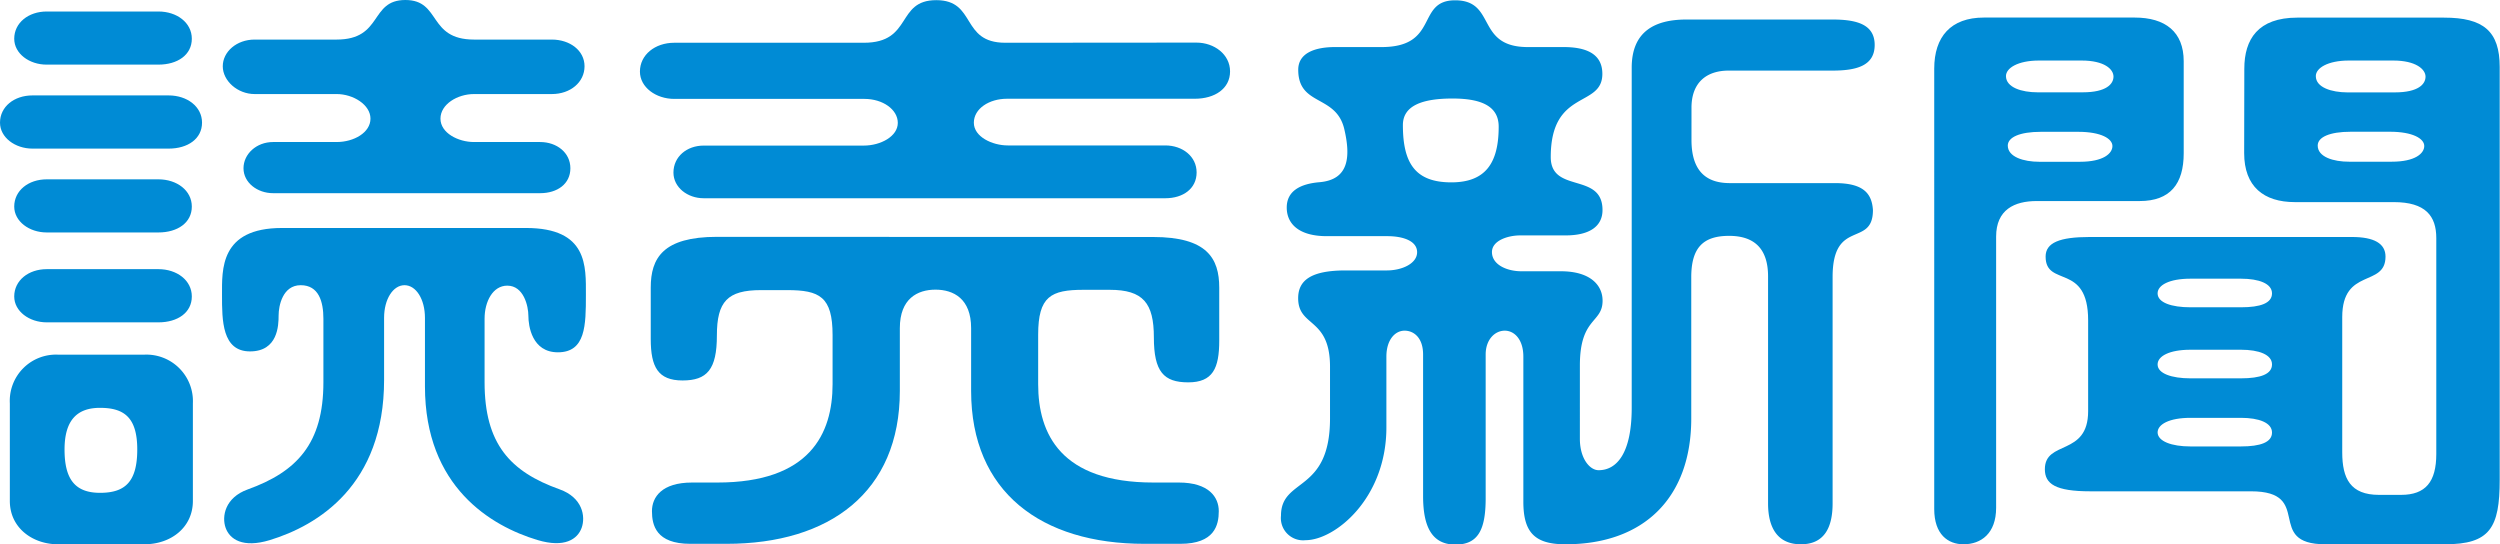
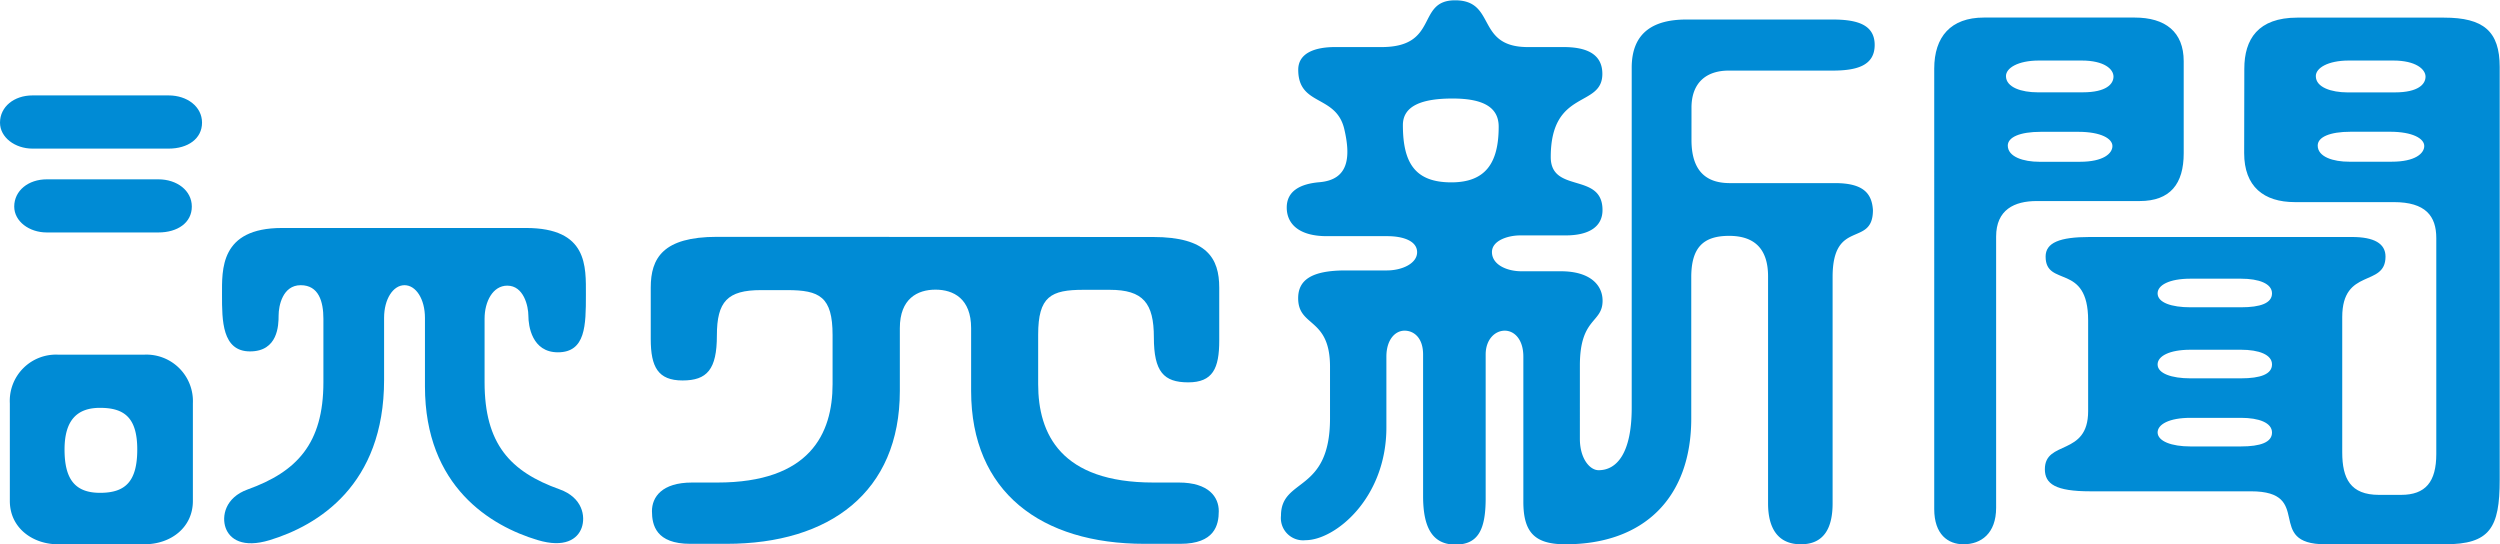
<svg xmlns="http://www.w3.org/2000/svg" width="330.39" height="71.93" viewBox="0 0 330.39 71.93">
  <defs>
    <style>.cls-1{fill:#008bd5;}</style>
  </defs>
  <title>logo_yomiuri</title>
  <g id="レイヤー_2" data-name="レイヤー 2">
    <g id="レイヤー_1-2" data-name="レイヤー 1">
-       <path class="cls-1" d="M1.88,5.12c0-2.1,1.87-3.6,4.3-3.6H20.94c2.43,0,4.41,1.47,4.41,3.6s-1.88,3.42-4.41,3.42H6.17C3.87,8.55,1.88,7.08,1.88,5.12Z" />
      <path class="cls-1" d="M1.88,27.3c0-2.11,1.87-3.6,4.3-3.6H20.94c2.43,0,4.41,1.47,4.41,3.6s-1.88,3.42-4.41,3.42H6.17C3.87,30.72,1.88,29.26,1.88,27.3Z" />
-       <path class="cls-1" d="M1.88,39.18c0-2.11,1.87-3.61,4.3-3.61H20.94c2.43,0,4.41,1.47,4.41,3.61s-1.88,3.42-4.41,3.42H6.17C3.87,42.6,1.88,41.14,1.88,39.18Z" />
      <path class="cls-1" d="M0,16.21c0-2.1,1.86-3.6,4.29-3.6h18c2.43,0,4.41,1.47,4.41,3.6s-1.88,3.43-4.41,3.43h-18C2,19.64,0,18.17,0,16.21Z" />
-       <path class="cls-1" d="M72.93,5.23c2.38,0,4.32,1.44,4.32,3.53s-1.85,3.67-4.32,3.67H62.64c-2.19,0-4.43,1.35-4.43,3.25s2.35,3.09,4.43,3.09h8.74c2.21,0,4,1.41,4,3.47s-1.72,3.29-4,3.29H36.09c-2.1,0-3.91-1.41-3.91-3.29s1.7-3.47,3.91-3.47h8.4c2.28,0,4.47-1.25,4.47-3.09s-2.28-3.25-4.47-3.25H33.65c-2.26,0-4.21-1.75-4.21-3.67s1.83-3.53,4.21-3.53H44.48C50.64,5.23,48.82,0,53.57,0s2.93,5.23,9.08,5.23Z" />
      <path class="cls-1" d="M1.3,53.3a6.11,6.11,0,0,1,6.37-6.43H19.06a6.15,6.15,0,0,1,6.43,6.43V66.21c0,3.46-2.86,5.72-6.43,5.72H7.67c-3.35,0-6.37-2.16-6.37-5.72Zm7.23,6.1c0,3.89,1.35,5.73,4.7,5.73s4.91-1.51,4.91-5.73-1.73-5.5-4.91-5.5C10.21,53.89,8.53,55.51,8.53,59.4Z" />
      <path class="cls-1" d="M53.46,37.69c1.51,0,2.7,1.83,2.7,4.32v9.05c0,13.29,8.75,18.47,14.88,20.31,3.57,1.07,5.29-.11,5.83-1.62s.11-4-2.91-5.08c-6.53-2.33-9.92-6-9.92-14.15V42.12c0-2.27,1.09-4.37,3-4.37,2.17,0,2.79,2.7,2.79,4s.46,4.81,3.9,4.81c3.67,0,3.7-3.58,3.7-7.57,0-3.78.29-8.86-7.92-8.86H37.26c-8.21,0-7.92,5.51-7.92,8.86s0,7.45,3.7,7.45,3.78-3.46,3.78-4.75.54-4,2.92-4,3,2.16,3,4.43v8.41c0,8.1-3.52,11.82-10,14.15-3,1.08-3.46,3.57-2.92,5.08s2.27,2.7,5.83,1.62C42,69.44,50.76,64.14,50.76,50.21V42C50.76,39.53,51.95,37.69,53.46,37.69Z" />
-       <path class="cls-1" d="M158.11,5.63c2.35,0,4.45,1.55,4.45,3.81s-2,3.61-4.66,3.61H133.08c-2.36,0-4.38,1.31-4.38,3.17s2.44,3,4.48,3H154c2.28,0,4.14,1.45,4.14,3.57S156.38,26.2,154,26.2H93c-2.16,0-4-1.45-4-3.39,0-2.09,1.75-3.57,4-3.57h21.15c2.24,0,4.5-1.22,4.5-3s-2-3.17-4.4-3.17H89.11c-2.43,0-4.54-1.54-4.54-3.61,0-2.22,2-3.81,4.54-3.81h25.06c6.48,0,4.21-5.63,9.56-5.63s3.18,5.63,9.12,5.63Z" />
      <path class="cls-1" d="M152.38,31.32c7.13,0,8.75,2.81,8.75,6.7v7c0,3.67-.86,5.51-4.1,5.51s-4.54-1.41-4.54-5.94-1.41-6.29-5.83-6.29H143.2c-4.32,0-6,.87-6,5.94v6.53c0,6.59,3,13,15.23,13h3.35c4,0,5.29,1.95,5.29,3.78s-.54,4.32-5.08,4.32h-4.75c-13.61,0-22.9-6.82-22.9-20.21v-8.3c0-3.89-2.33-5.08-4.71-5.08s-4.71,1.19-4.71,5.08v8.3c0,13.39-9.29,20.21-22.9,20.21H91.23c-4.54,0-5.07-2.48-5.07-4.32s1.29-3.78,5.29-3.78H94.8c12.21,0,15.23-6.43,15.23-13V44.28c0-5.08-1.73-5.94-6-5.94h-3.46c-4.43,0-5.83,1.51-5.83,6s-1.3,5.94-4.54,5.94S86,48.49,86,44.82V38c0-3.89,1.62-6.7,8.75-6.7Z" />
      <path class="cls-1" d="M255.62,9.07c0-4.21,2.19-6.75,6.56-6.75h19.93c4.05,0,6.48,1.89,6.48,5.77V20.25c0,4.05-1.78,6.32-5.83,6.32H269.15c-2.92,0-5.35,1.13-5.35,4.7V67.11c0,3.4-2,4.82-4.31,4.82-2.06,0-3.87-1.31-3.87-4.66Zm13.63,3.13h6c3.13,0,4.06-1.11,4.06-2.08S278.12,8,275.09,8h-5.62c-2.81,0-4.37,1-4.37,2.06C265.11,11.57,267.21,12.2,269.26,12.2Zm.25,9.18h5.37c3.13,0,4.3-1.11,4.3-2.08s-1.49-1.88-4.52-1.88h-4.94c-2.81,0-4.37.73-4.37,1.82C265.35,20.75,267.45,21.38,269.5,21.38Zm36.55-11.33C306.05,9,307.62,8,310.42,8h5.86c3,0,4.27,1.16,4.27,2.13s-.92,2.08-4.06,2.08h-6.29C308.15,12.2,306.05,11.57,306.05,10.06Zm.25,9.18c0-1.1,1.56-1.82,4.37-1.82h5.19c3,0,4.52.91,4.52,1.88s-1.17,2.08-4.3,2.08h-5.62C308.4,21.38,306.3,20.75,306.3,19.24Zm-9.72,1c0,4.43,2.59,6.48,6.7,6.48h13.07c4.21,0,5.62,1.84,5.62,4.75V60c0,3.67-1.41,5.4-4.65,5.4H314.4c-3.78,0-4.86-2.16-4.86-5.62V41.91c0-6.59,5.72-3.89,5.72-8,0-1.73-1.51-2.59-4.43-2.59H276.17c-4,0-5.83.76-5.83,2.59,0,4.11,5.62.76,5.62,8.43v12c0,6-5.72,3.78-5.72,7.67,0,1.94,1.4,2.92,6,2.92h21.24c8.44,0,1.69,7,9.84,7h15.79c5.94,0,7.24-2.16,7.24-8.53V8.86c0-4.75-2.16-6.53-7.35-6.53H303.6c-5.19,0-7,2.86-7,6.75ZM285.14,38.77c0-1.08,1.53-1.94,4.34-1.94h6.68c2.38,0,4.1.65,4.1,1.94s-1.51,1.84-4.1,1.84h-6.68C287,40.61,285.14,40,285.14,38.77Zm0,9.39c0-1.08,1.53-1.94,4.34-1.94h6.68c2.38,0,4.1.65,4.1,1.94S298.74,50,296.15,50h-6.68C287,50,285.14,49.36,285.14,48.17Zm0,9c0-1.08,1.53-1.94,4.34-1.94h6.68c2.38,0,4.1.65,4.1,1.94S298.74,59,296.15,59h-6.68C287,59,285.14,58.32,285.14,57.13Z" />
      <path class="cls-1" d="M223.54,18.5c0,4.64,2.49,5.7,5.08,5.7h13.9c3.78,0,4.86,1.4,5,3.56,0,5-5.33,1.06-5.33,8.84V66.53c0,3.13-1.06,5.4-4.19,5.4s-4.34-2.24-4.34-5.4v-30c0-3.55-1.7-5.36-5.15-5.36s-5,1.58-5,5.47V55.3c0,10.48-6.26,16.63-16.63,16.63-4,0-5.56-1.51-5.56-5.62V47.13c0-2.25-1.17-3.43-2.46-3.43s-2.52,1.16-2.52,3.15v19c0,4.16-1,6.12-4,6.12-3.13,0-4.27-2.41-4.27-6.4V46.85c0-2.19-1.2-3.15-2.45-3.15s-2.4,1.2-2.4,3.43v9.36c0,9.39-6.8,14.9-10.69,14.9a2.94,2.94,0,0,1-3.24-3.24c0-5.08,6.48-2.92,6.48-12.85V48.48c0-6.59-4.21-5.19-4.21-9.07,0-2.38,1.73-3.67,6.26-3.67h5.46c2,0,4-.91,4-2.41s-1.87-2.12-3.94-2.12h-8c-3.67,0-5.29-1.62-5.29-3.78s1.74-3.13,4.32-3.35c3.78-.32,4.19-3.15,3.29-7-1.07-4.63-6.09-3-6.09-7.86,0-2.27,2.32-3,4.85-3h6.16c7.67,0,4.54-6.18,9.72-6.18,5.51,0,2.67,6.18,9.61,6.18h4.73c2.73,0,5.12.74,5.12,3.54,0,4.54-6.82,1.95-6.82,11,0,4.86,6.84,1.94,6.84,7,0,2.16-1.73,3.35-4.86,3.35h-6c-1.69,0-3.75.7-3.75,2.2,0,1.69,2,2.54,3.9,2.54h5.21c3.89,0,5.51,1.84,5.51,3.89,0,3-3,2.17-3,8.55V58c0,2.59,1.3,4.14,2.48,4.14,2.37,0,4.37-2.2,4.37-8.24V8.95c0-4.86,3.13-6.37,7.24-6.37h19.27c3.05,0,5.6.55,5.6,3.36s-2.51,3.39-5.6,3.39H228.45c-2.89,0-4.91,1.54-4.91,4.91ZM191.8,24.1c4.48,0,6.26-2.5,6.26-7.36,0-2.59-2.08-3.72-6.1-3.72s-6.56.95-6.56,3.51C185.4,21.61,187.07,24.1,191.8,24.1Z" />
    </g>
  </g>
</svg>